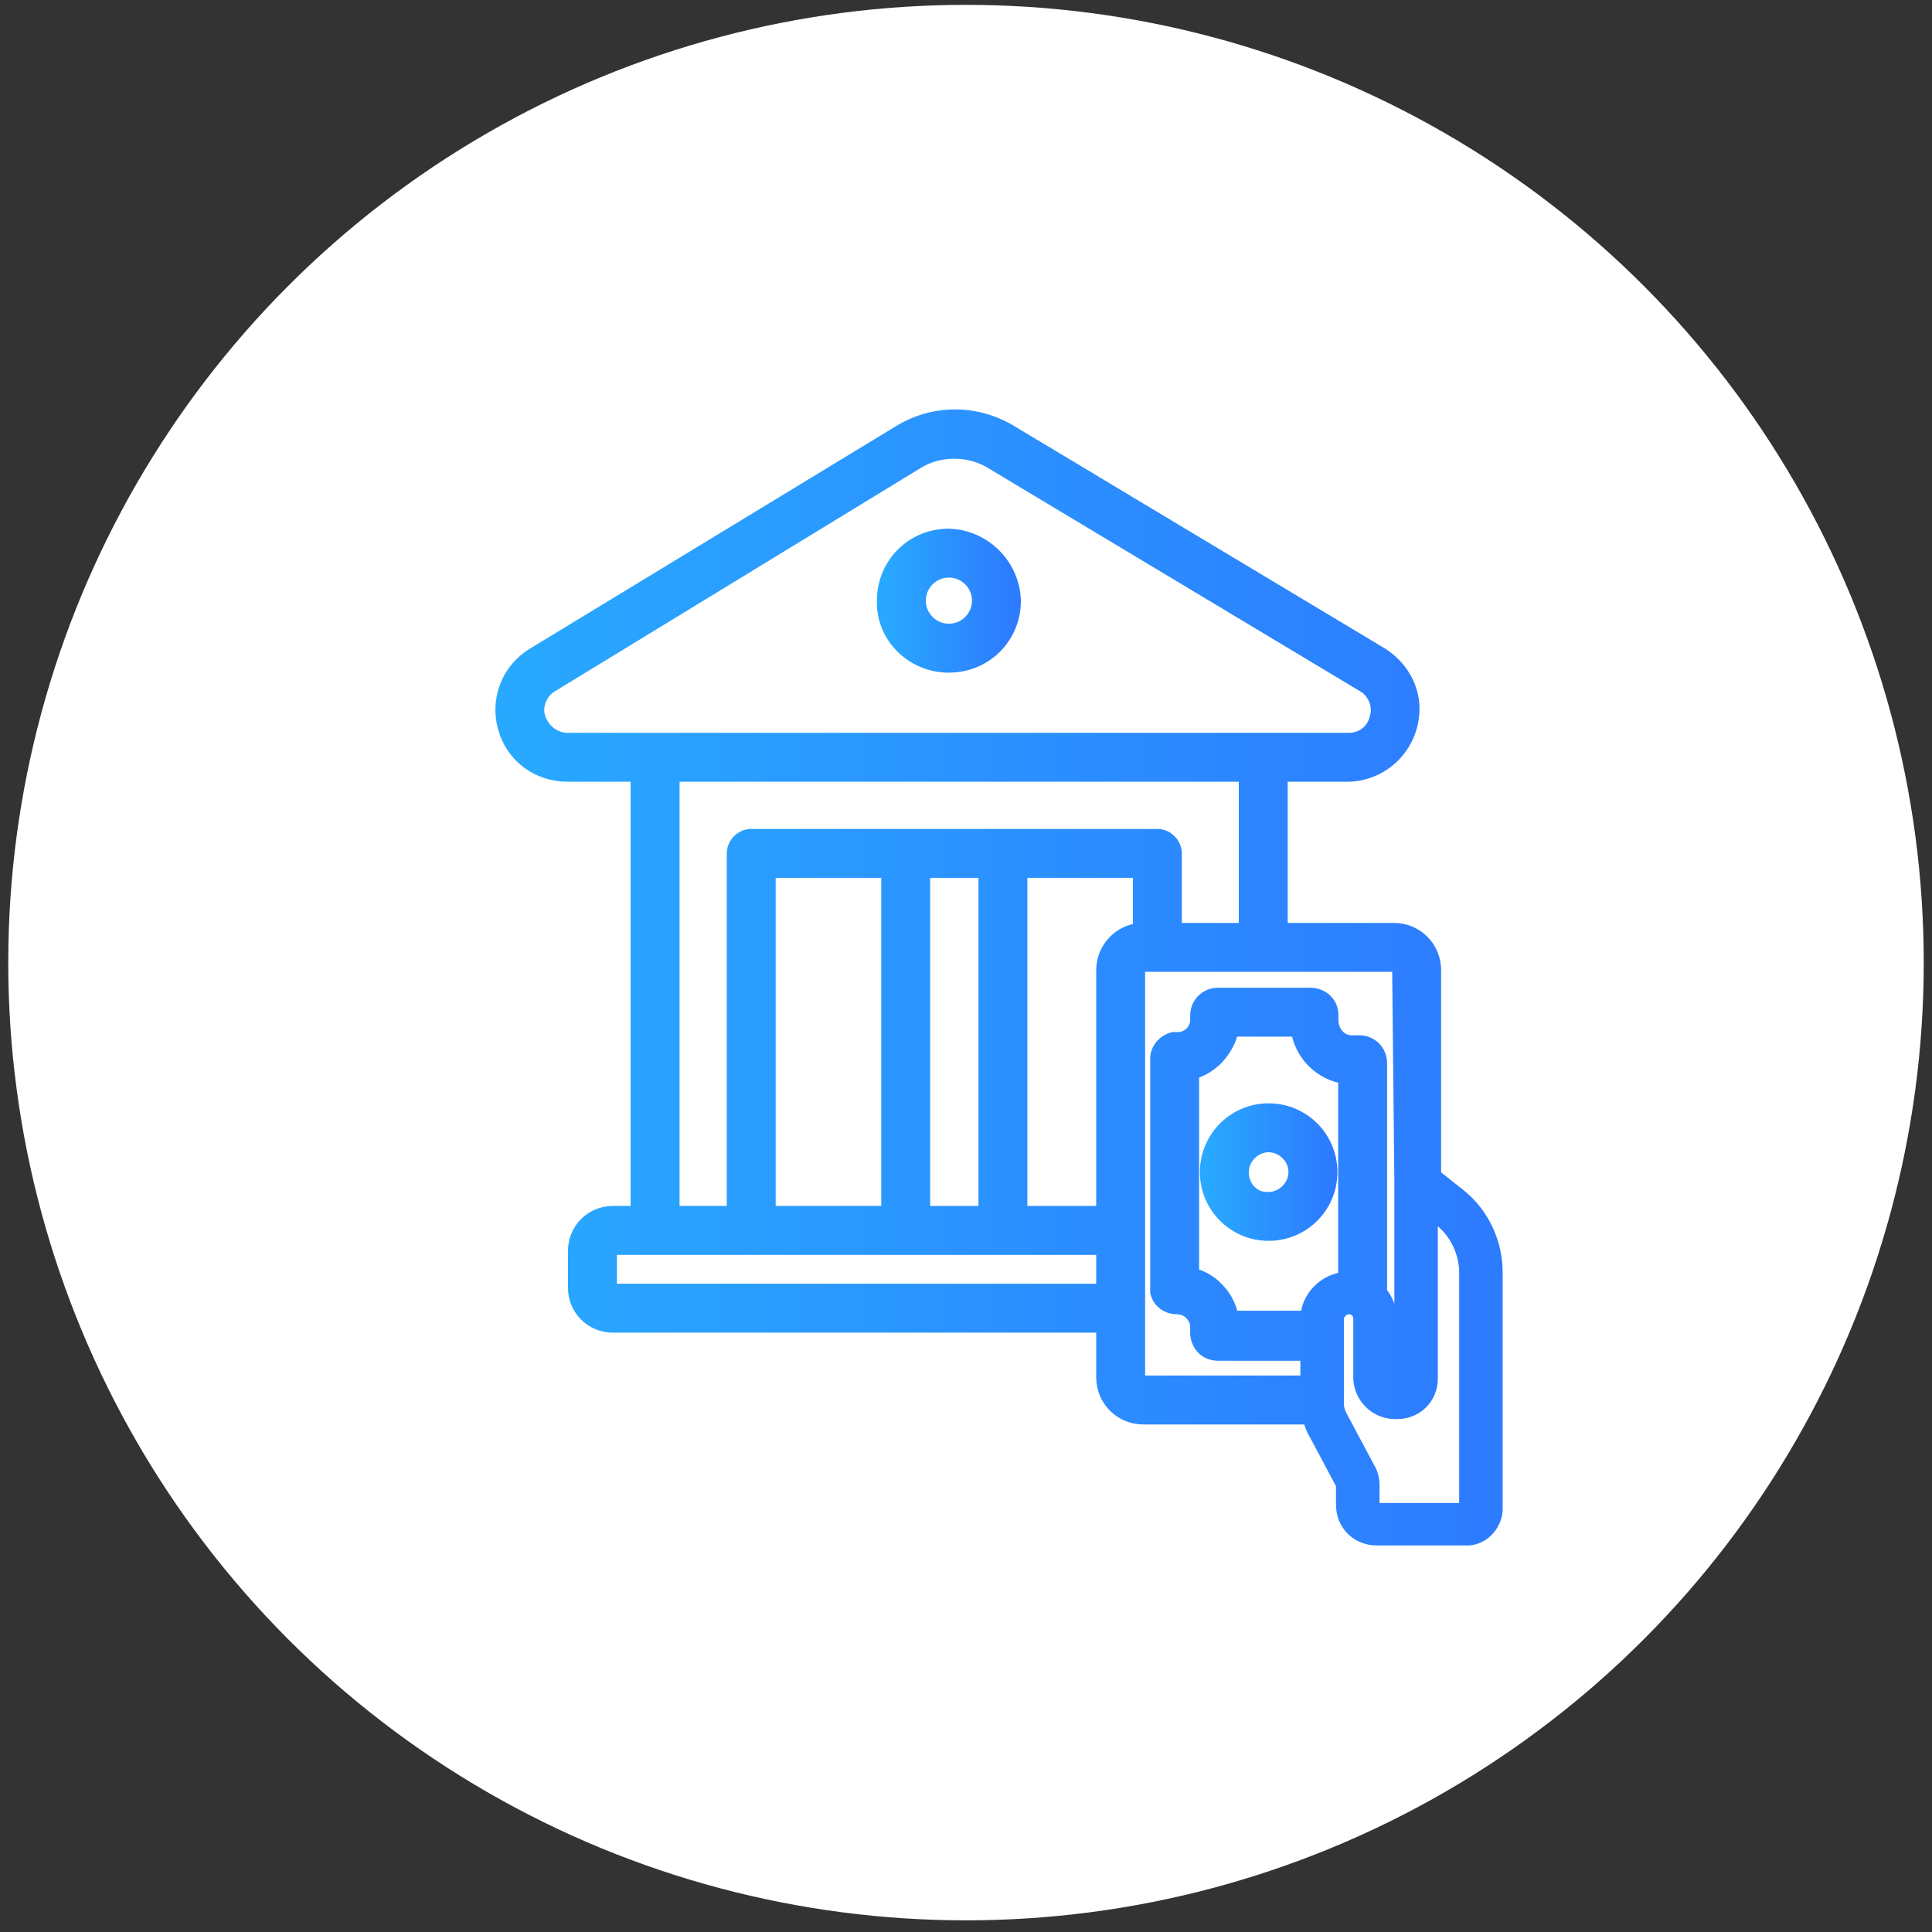
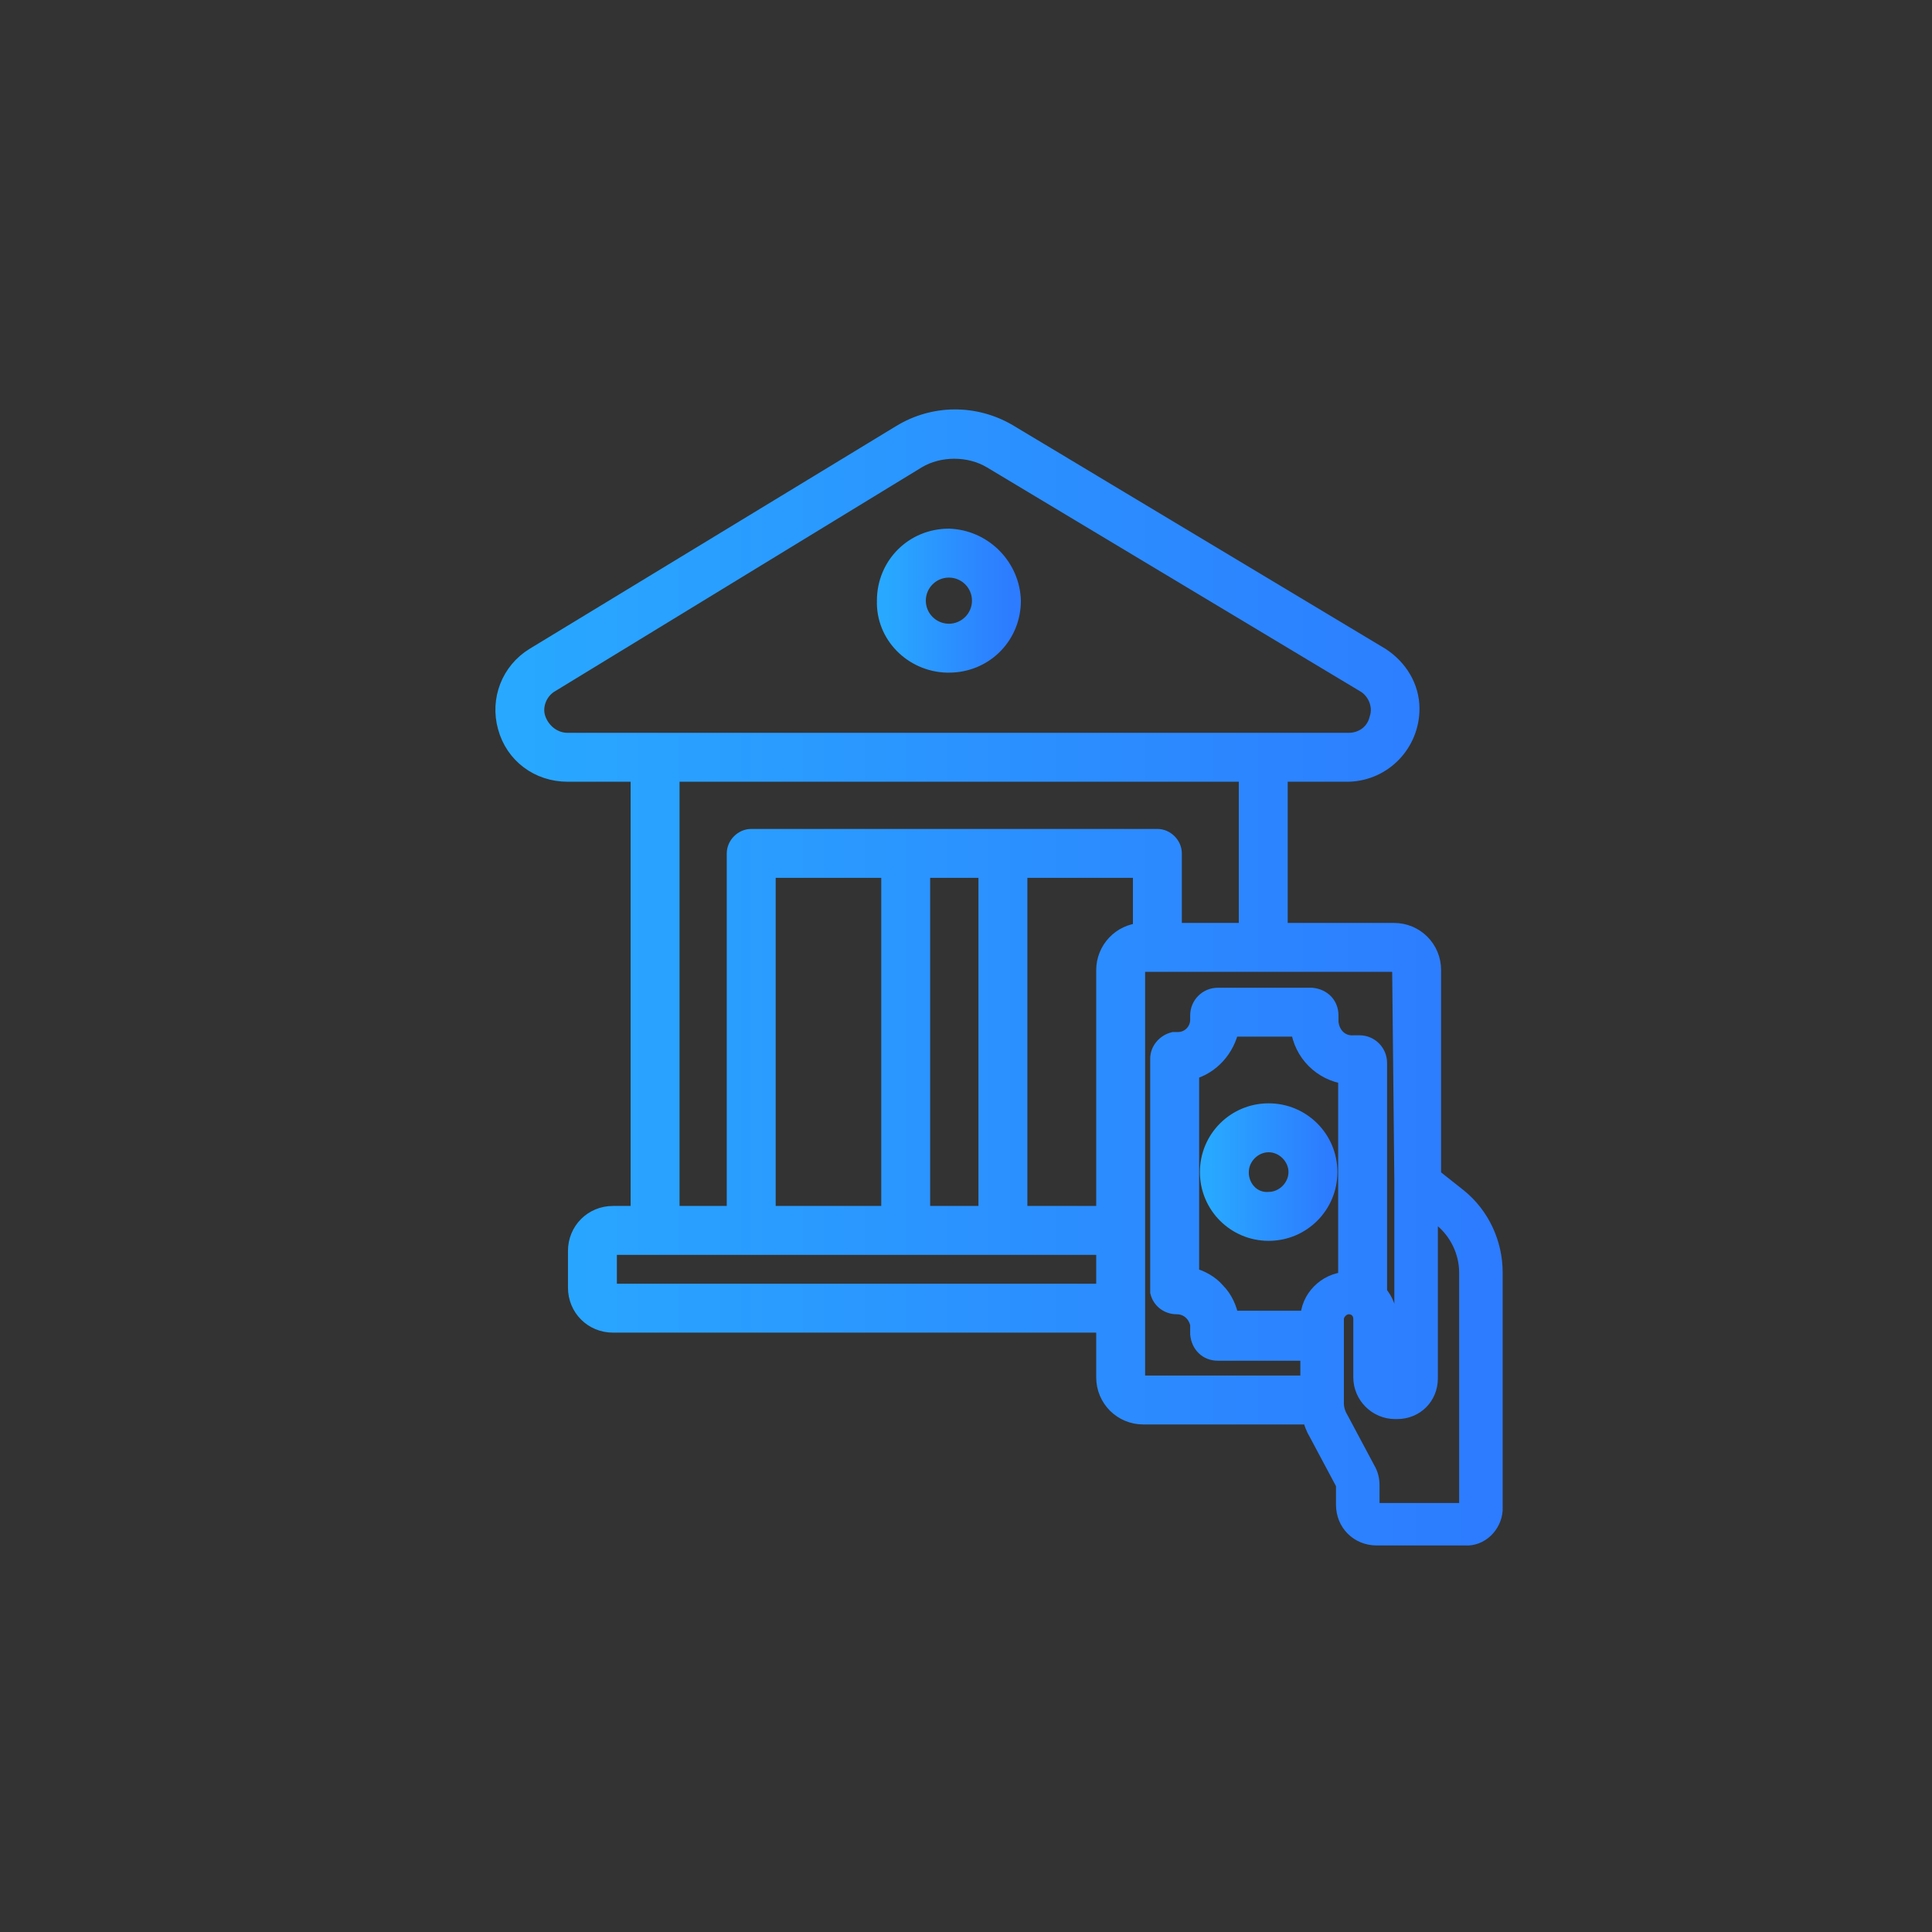
<svg xmlns="http://www.w3.org/2000/svg" width="117" height="117" viewBox="0 0 117 117" fill="none">
  <rect x="0" y="0" width="117" height="117" fill="#333333" stroke="none" />
-   <circle cx="58.5" cy="58.294" r="58" fill="white" />
  <path d="M57.464 34.728C56.556 34.728 55.817 35.466 55.817 36.374C55.817 37.283 56.556 38.022 57.464 38.022C58.373 38.022 59.112 37.283 59.112 36.374C59.112 35.466 58.373 34.728 57.464 34.728ZM61.574 36.374C61.574 38.599 59.873 40.37 57.678 40.479L57.464 40.484H57.326C55.104 40.414 53.285 38.607 53.355 36.367C53.359 34.074 55.17 32.265 57.464 32.265H57.472L57.679 32.277C59.809 32.448 61.506 34.211 61.574 36.367V36.374Z" fill="url(#paint0_linear_521_1445)" stroke="url(#paint1_linear_521_1445)" stroke-width="0.5" />
  <path d="M76.828 67.066C78.993 67.066 80.742 68.814 80.742 70.98C80.742 73.145 78.994 74.894 76.828 74.894C74.662 74.893 72.915 73.145 72.915 70.98C72.915 68.814 74.662 67.067 76.828 67.066ZM76.828 69.529C76.05 69.529 75.378 70.202 75.377 70.98V71.098C75.437 71.894 76.054 72.486 76.81 72.432L76.819 72.431H76.828C77.605 72.431 78.279 71.757 78.279 70.98C78.279 70.202 77.605 69.529 76.828 69.529Z" fill="url(#paint2_linear_521_1445)" stroke="url(#paint3_linear_521_1445)" stroke-width="0.5" />
  <mask id="path-4-outside-1_521_1445" maskUnits="userSpaceOnUse" x="29.5" y="24.294" width="62" height="70" fill="black">
    <rect fill="white" x="29.5" y="24.294" width="62" height="70" />
    <path d="M88.341 72.484L86.771 71.241V58.747C86.771 57.438 85.725 56.392 84.416 56.392H77.482V46.841H81.669C83.828 46.776 85.463 45.009 85.463 42.916C85.463 41.608 84.743 40.43 83.631 39.711L61.062 26.169C59.035 24.992 56.549 24.992 54.521 26.235L32.345 39.711C30.84 40.626 30.186 42.393 30.644 44.028C31.102 45.729 32.606 46.841 34.373 46.841H38.69V73.531H37.12C35.877 73.531 34.896 74.512 34.896 75.755V77.979C34.896 79.222 35.877 80.203 37.12 80.203H66.885V83.409C66.885 84.717 67.931 85.764 69.24 85.764H79.379C79.445 86.156 79.575 86.483 79.772 86.811L81.342 89.754C81.407 89.82 81.407 89.885 81.407 89.951V91.128C81.407 92.24 82.257 93.091 83.37 93.091H88.734C89.65 93.156 90.435 92.371 90.5 91.455V91.39V77.063C90.5 75.297 89.715 73.596 88.341 72.484ZM32.541 43.505C32.279 42.72 32.672 41.804 33.391 41.411L55.568 27.87C56.222 27.478 57.007 27.281 57.792 27.281C58.577 27.281 59.362 27.478 60.016 27.87L82.585 41.411C83.304 41.804 83.697 42.72 83.435 43.505C83.239 44.355 82.519 44.879 81.669 44.879H34.373C33.522 44.879 32.803 44.29 32.541 43.505ZM40.653 46.841H75.52V56.392H71.071V51.682C71.071 51.158 70.613 50.7 70.09 50.7H45.493C44.97 50.7 44.512 51.158 44.512 51.682V73.531H40.653V46.841ZM66.885 58.747V73.531H61.717V52.663H69.109V56.392C67.866 56.457 66.885 57.504 66.885 58.747ZM46.475 73.531V52.663H53.867V73.531H46.475ZM55.829 52.663H59.754V73.531H55.829V52.663ZM37.12 78.241C36.989 78.241 36.858 78.11 36.858 77.979V75.755C36.858 75.624 36.989 75.493 37.12 75.493H66.885V78.241H37.12ZM68.847 83.409V73.531V58.812C68.847 58.55 69.043 58.354 69.305 58.354H84.416C84.612 58.354 84.809 58.55 84.809 58.747L84.94 71.503V83.409C84.94 83.605 84.809 83.801 84.612 83.801H84.482C84.285 83.801 84.089 83.605 84.089 83.409V79.876C84.089 79.288 83.893 78.764 83.5 78.306V64.373C83.5 63.718 82.977 63.195 82.323 63.195H81.996C81.211 63.261 80.622 62.672 80.557 61.887V61.821V61.494C80.557 60.84 80.099 60.382 79.445 60.317H73.753C73.099 60.317 72.576 60.84 72.576 61.494V61.756C72.576 62.41 72.052 62.999 71.333 62.999H71.267H71.071C70.548 63.13 70.155 63.588 70.155 64.111V75.493V78.241C70.286 78.764 70.744 79.091 71.267 79.091C71.922 79.091 72.445 79.549 72.576 80.203V80.792C72.641 81.446 73.099 81.904 73.753 81.904H79.248V83.801H69.24C69.043 83.801 68.847 83.605 68.847 83.409ZM79.248 79.876H74.538C74.407 79.222 74.146 78.633 73.688 78.175C73.295 77.718 72.707 77.391 72.118 77.26V64.896C73.361 64.569 74.277 63.522 74.538 62.279H78.66C78.856 63.784 80.033 64.961 81.538 65.158V77.521C80.295 77.587 79.248 78.633 79.248 79.876ZM88.865 91.39C88.865 91.455 88.799 91.52 88.734 91.52H83.37C83.173 91.52 83.043 91.324 83.043 91.128V89.951C83.043 89.623 82.977 89.296 82.781 88.969L81.211 86.025C81.015 85.698 80.884 85.371 80.884 84.979V79.876C80.884 79.484 81.276 79.091 81.669 79.091C82.127 79.091 82.454 79.418 82.454 79.876V83.409C82.454 84.521 83.37 85.437 84.482 85.437H84.612C85.725 85.437 86.575 84.586 86.575 83.474V83.409V73.204L87.295 73.793C88.276 74.578 88.865 75.82 88.865 77.063V91.39Z" />
  </mask>
  <path d="M88.341 72.484L86.771 71.241V58.747C86.771 57.438 85.725 56.392 84.416 56.392H77.482V46.841H81.669C83.828 46.776 85.463 45.009 85.463 42.916C85.463 41.608 84.743 40.43 83.631 39.711L61.062 26.169C59.035 24.992 56.549 24.992 54.521 26.235L32.345 39.711C30.84 40.626 30.186 42.393 30.644 44.028C31.102 45.729 32.606 46.841 34.373 46.841H38.69V73.531H37.12C35.877 73.531 34.896 74.512 34.896 75.755V77.979C34.896 79.222 35.877 80.203 37.12 80.203H66.885V83.409C66.885 84.717 67.931 85.764 69.24 85.764H79.379C79.445 86.156 79.575 86.483 79.772 86.811L81.342 89.754C81.407 89.82 81.407 89.885 81.407 89.951V91.128C81.407 92.24 82.257 93.091 83.37 93.091H88.734C89.65 93.156 90.435 92.371 90.5 91.455V91.39V77.063C90.5 75.297 89.715 73.596 88.341 72.484ZM32.541 43.505C32.279 42.72 32.672 41.804 33.391 41.411L55.568 27.87C56.222 27.478 57.007 27.281 57.792 27.281C58.577 27.281 59.362 27.478 60.016 27.87L82.585 41.411C83.304 41.804 83.697 42.72 83.435 43.505C83.239 44.355 82.519 44.879 81.669 44.879H34.373C33.522 44.879 32.803 44.29 32.541 43.505ZM40.653 46.841H75.52V56.392H71.071V51.682C71.071 51.158 70.613 50.7 70.09 50.7H45.493C44.97 50.7 44.512 51.158 44.512 51.682V73.531H40.653V46.841ZM66.885 58.747V73.531H61.717V52.663H69.109V56.392C67.866 56.457 66.885 57.504 66.885 58.747ZM46.475 73.531V52.663H53.867V73.531H46.475ZM55.829 52.663H59.754V73.531H55.829V52.663ZM37.12 78.241C36.989 78.241 36.858 78.11 36.858 77.979V75.755C36.858 75.624 36.989 75.493 37.12 75.493H66.885V78.241H37.12ZM68.847 83.409V73.531V58.812C68.847 58.55 69.043 58.354 69.305 58.354H84.416C84.612 58.354 84.809 58.55 84.809 58.747L84.94 71.503V83.409C84.94 83.605 84.809 83.801 84.612 83.801H84.482C84.285 83.801 84.089 83.605 84.089 83.409V79.876C84.089 79.288 83.893 78.764 83.5 78.306V64.373C83.5 63.718 82.977 63.195 82.323 63.195H81.996C81.211 63.261 80.622 62.672 80.557 61.887V61.821V61.494C80.557 60.84 80.099 60.382 79.445 60.317H73.753C73.099 60.317 72.576 60.84 72.576 61.494V61.756C72.576 62.41 72.052 62.999 71.333 62.999H71.267H71.071C70.548 63.13 70.155 63.588 70.155 64.111V75.493V78.241C70.286 78.764 70.744 79.091 71.267 79.091C71.922 79.091 72.445 79.549 72.576 80.203V80.792C72.641 81.446 73.099 81.904 73.753 81.904H79.248V83.801H69.24C69.043 83.801 68.847 83.605 68.847 83.409ZM79.248 79.876H74.538C74.407 79.222 74.146 78.633 73.688 78.175C73.295 77.718 72.707 77.391 72.118 77.26V64.896C73.361 64.569 74.277 63.522 74.538 62.279H78.66C78.856 63.784 80.033 64.961 81.538 65.158V77.521C80.295 77.587 79.248 78.633 79.248 79.876ZM88.865 91.39C88.865 91.455 88.799 91.52 88.734 91.52H83.37C83.173 91.52 83.043 91.324 83.043 91.128V89.951C83.043 89.623 82.977 89.296 82.781 88.969L81.211 86.025C81.015 85.698 80.884 85.371 80.884 84.979V79.876C80.884 79.484 81.276 79.091 81.669 79.091C82.127 79.091 82.454 79.418 82.454 79.876V83.409C82.454 84.521 83.37 85.437 84.482 85.437H84.612C85.725 85.437 86.575 84.586 86.575 83.474V83.409V73.204L87.295 73.793C88.276 74.578 88.865 75.82 88.865 77.063V91.39Z" fill="url(#paint4_linear_521_1445)" />
  <path d="M88.341 72.484L86.771 71.241V58.747C86.771 57.438 85.725 56.392 84.416 56.392H77.482V46.841H81.669C83.828 46.776 85.463 45.009 85.463 42.916C85.463 41.608 84.743 40.43 83.631 39.711L61.062 26.169C59.035 24.992 56.549 24.992 54.521 26.235L32.345 39.711C30.84 40.626 30.186 42.393 30.644 44.028C31.102 45.729 32.606 46.841 34.373 46.841H38.69V73.531H37.12C35.877 73.531 34.896 74.512 34.896 75.755V77.979C34.896 79.222 35.877 80.203 37.12 80.203H66.885V83.409C66.885 84.717 67.931 85.764 69.24 85.764H79.379C79.445 86.156 79.575 86.483 79.772 86.811L81.342 89.754C81.407 89.82 81.407 89.885 81.407 89.951V91.128C81.407 92.24 82.257 93.091 83.37 93.091H88.734C89.65 93.156 90.435 92.371 90.5 91.455V91.39V77.063C90.5 75.297 89.715 73.596 88.341 72.484ZM32.541 43.505C32.279 42.72 32.672 41.804 33.391 41.411L55.568 27.87C56.222 27.478 57.007 27.281 57.792 27.281C58.577 27.281 59.362 27.478 60.016 27.87L82.585 41.411C83.304 41.804 83.697 42.72 83.435 43.505C83.239 44.355 82.519 44.879 81.669 44.879H34.373C33.522 44.879 32.803 44.29 32.541 43.505ZM40.653 46.841H75.52V56.392H71.071V51.682C71.071 51.158 70.613 50.7 70.09 50.7H45.493C44.97 50.7 44.512 51.158 44.512 51.682V73.531H40.653V46.841ZM66.885 58.747V73.531H61.717V52.663H69.109V56.392C67.866 56.457 66.885 57.504 66.885 58.747ZM46.475 73.531V52.663H53.867V73.531H46.475ZM55.829 52.663H59.754V73.531H55.829V52.663ZM37.12 78.241C36.989 78.241 36.858 78.11 36.858 77.979V75.755C36.858 75.624 36.989 75.493 37.12 75.493H66.885V78.241H37.12ZM68.847 83.409V73.531V58.812C68.847 58.55 69.043 58.354 69.305 58.354H84.416C84.612 58.354 84.809 58.55 84.809 58.747L84.94 71.503V83.409C84.94 83.605 84.809 83.801 84.612 83.801H84.482C84.285 83.801 84.089 83.605 84.089 83.409V79.876C84.089 79.288 83.893 78.764 83.5 78.306V64.373C83.5 63.718 82.977 63.195 82.323 63.195H81.996C81.211 63.261 80.622 62.672 80.557 61.887V61.821V61.494C80.557 60.84 80.099 60.382 79.445 60.317H73.753C73.099 60.317 72.576 60.84 72.576 61.494V61.756C72.576 62.41 72.052 62.999 71.333 62.999H71.267H71.071C70.548 63.13 70.155 63.588 70.155 64.111V75.493V78.241C70.286 78.764 70.744 79.091 71.267 79.091C71.922 79.091 72.445 79.549 72.576 80.203V80.792C72.641 81.446 73.099 81.904 73.753 81.904H79.248V83.801H69.24C69.043 83.801 68.847 83.605 68.847 83.409ZM79.248 79.876H74.538C74.407 79.222 74.146 78.633 73.688 78.175C73.295 77.718 72.707 77.391 72.118 77.26V64.896C73.361 64.569 74.277 63.522 74.538 62.279H78.66C78.856 63.784 80.033 64.961 81.538 65.158V77.521C80.295 77.587 79.248 78.633 79.248 79.876ZM88.865 91.39C88.865 91.455 88.799 91.52 88.734 91.52H83.37C83.173 91.52 83.043 91.324 83.043 91.128V89.951C83.043 89.623 82.977 89.296 82.781 88.969L81.211 86.025C81.015 85.698 80.884 85.371 80.884 84.979V79.876C80.884 79.484 81.276 79.091 81.669 79.091C82.127 79.091 82.454 79.418 82.454 79.876V83.409C82.454 84.521 83.37 85.437 84.482 85.437H84.612C85.725 85.437 86.575 84.586 86.575 83.474V83.409V73.204L87.295 73.793C88.276 74.578 88.865 75.82 88.865 77.063V91.39Z" stroke="url(#paint5_linear_521_1445)" mask="url(#path-4-outside-1_521_1445)" />
  <defs>
    <linearGradient id="paint0_linear_521_1445" x1="53.603" y1="36.374" x2="61.324" y2="36.374" gradientUnits="userSpaceOnUse">
      <stop stop-color="#28A9FF" />
      <stop offset="0.5" stop-color="#2B91FF" />
      <stop offset="1" stop-color="#2D7BFF" />
    </linearGradient>
    <linearGradient id="paint1_linear_521_1445" x1="53.603" y1="36.374" x2="61.324" y2="36.374" gradientUnits="userSpaceOnUse">
      <stop stop-color="#28A9FF" />
      <stop offset="0.5" stop-color="#2B91FF" />
      <stop offset="1" stop-color="#2D7BFF" />
    </linearGradient>
    <linearGradient id="paint2_linear_521_1445" x1="73.165" y1="70.98" x2="80.491" y2="70.98" gradientUnits="userSpaceOnUse">
      <stop stop-color="#28A9FF" />
      <stop offset="0.5" stop-color="#2B91FF" />
      <stop offset="1" stop-color="#2D7BFF" />
    </linearGradient>
    <linearGradient id="paint3_linear_521_1445" x1="73.165" y1="70.98" x2="80.491" y2="70.98" gradientUnits="userSpaceOnUse">
      <stop stop-color="#28A9FF" />
      <stop offset="0.5" stop-color="#2B91FF" />
      <stop offset="1" stop-color="#2D7BFF" />
    </linearGradient>
    <linearGradient id="paint4_linear_521_1445" x1="30.5" y1="59.194" x2="90.5" y2="59.194" gradientUnits="userSpaceOnUse">
      <stop stop-color="#28A9FF" />
      <stop offset="0.5" stop-color="#2B91FF" />
      <stop offset="1" stop-color="#2D7BFF" />
    </linearGradient>
    <linearGradient id="paint5_linear_521_1445" x1="30.5" y1="59.194" x2="90.5" y2="59.194" gradientUnits="userSpaceOnUse">
      <stop stop-color="#28A9FF" />
      <stop offset="0.5" stop-color="#2B91FF" />
      <stop offset="1" stop-color="#2D7BFF" />
    </linearGradient>
  </defs>
</svg>